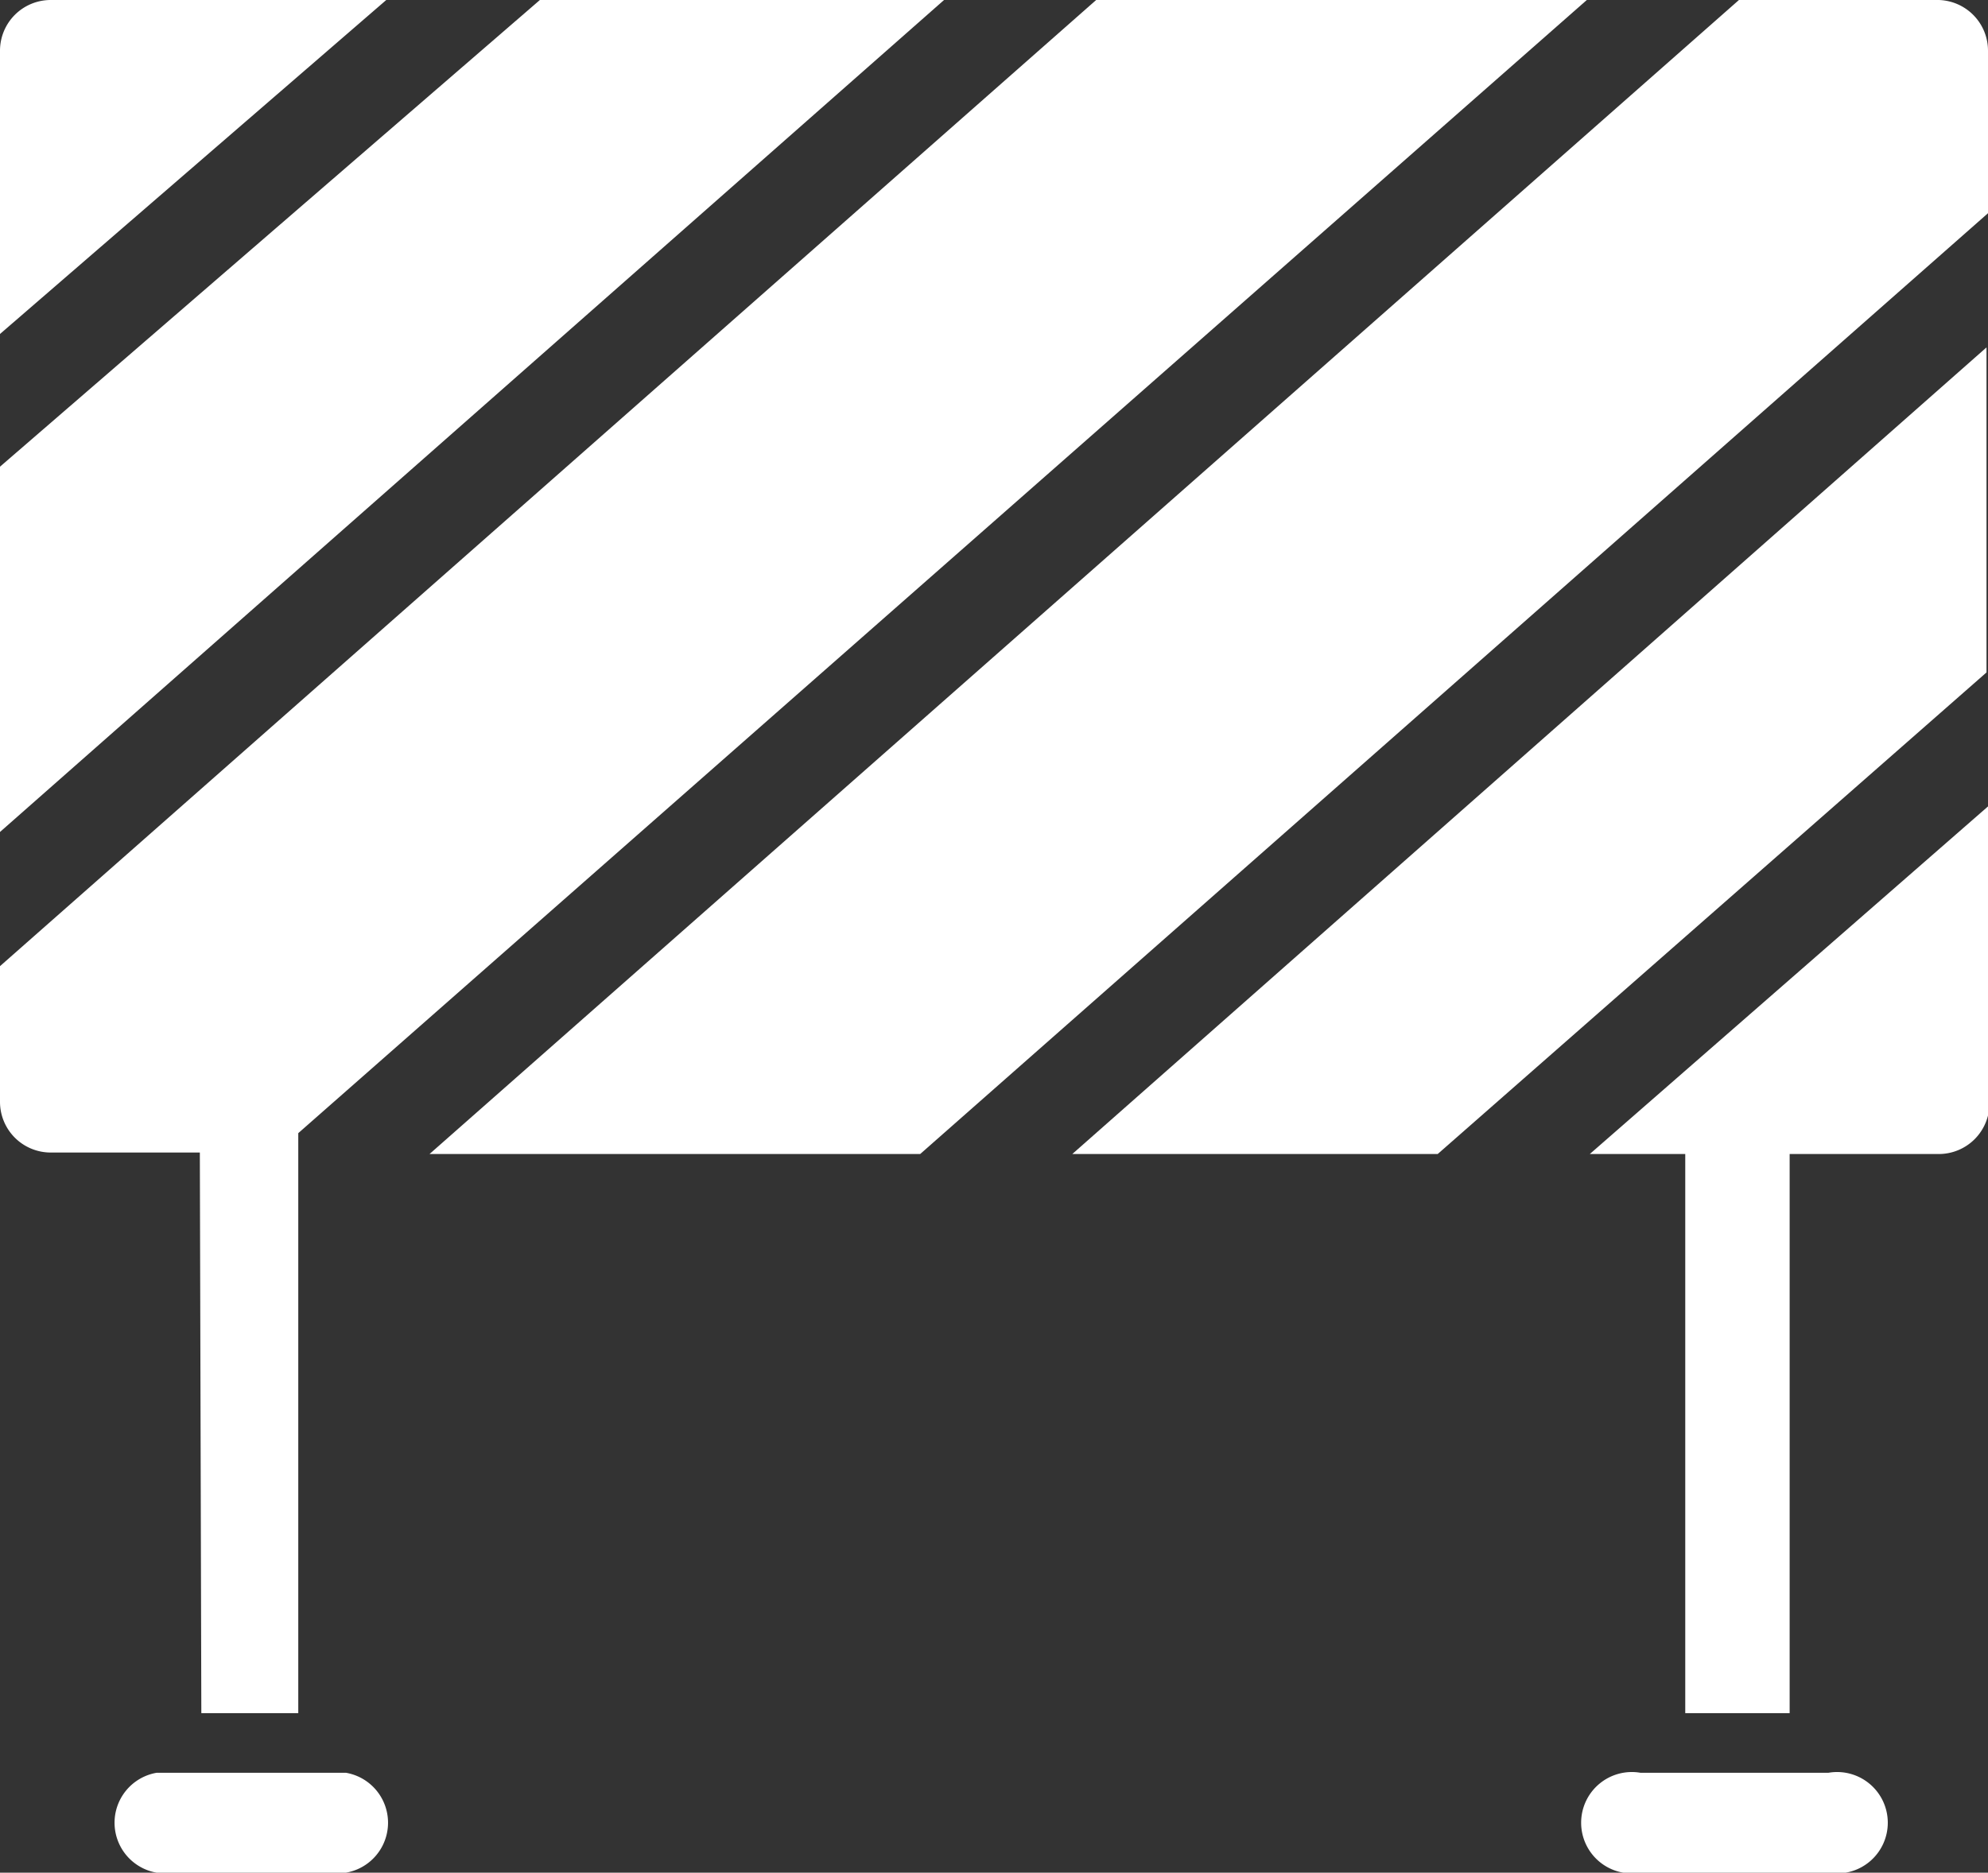
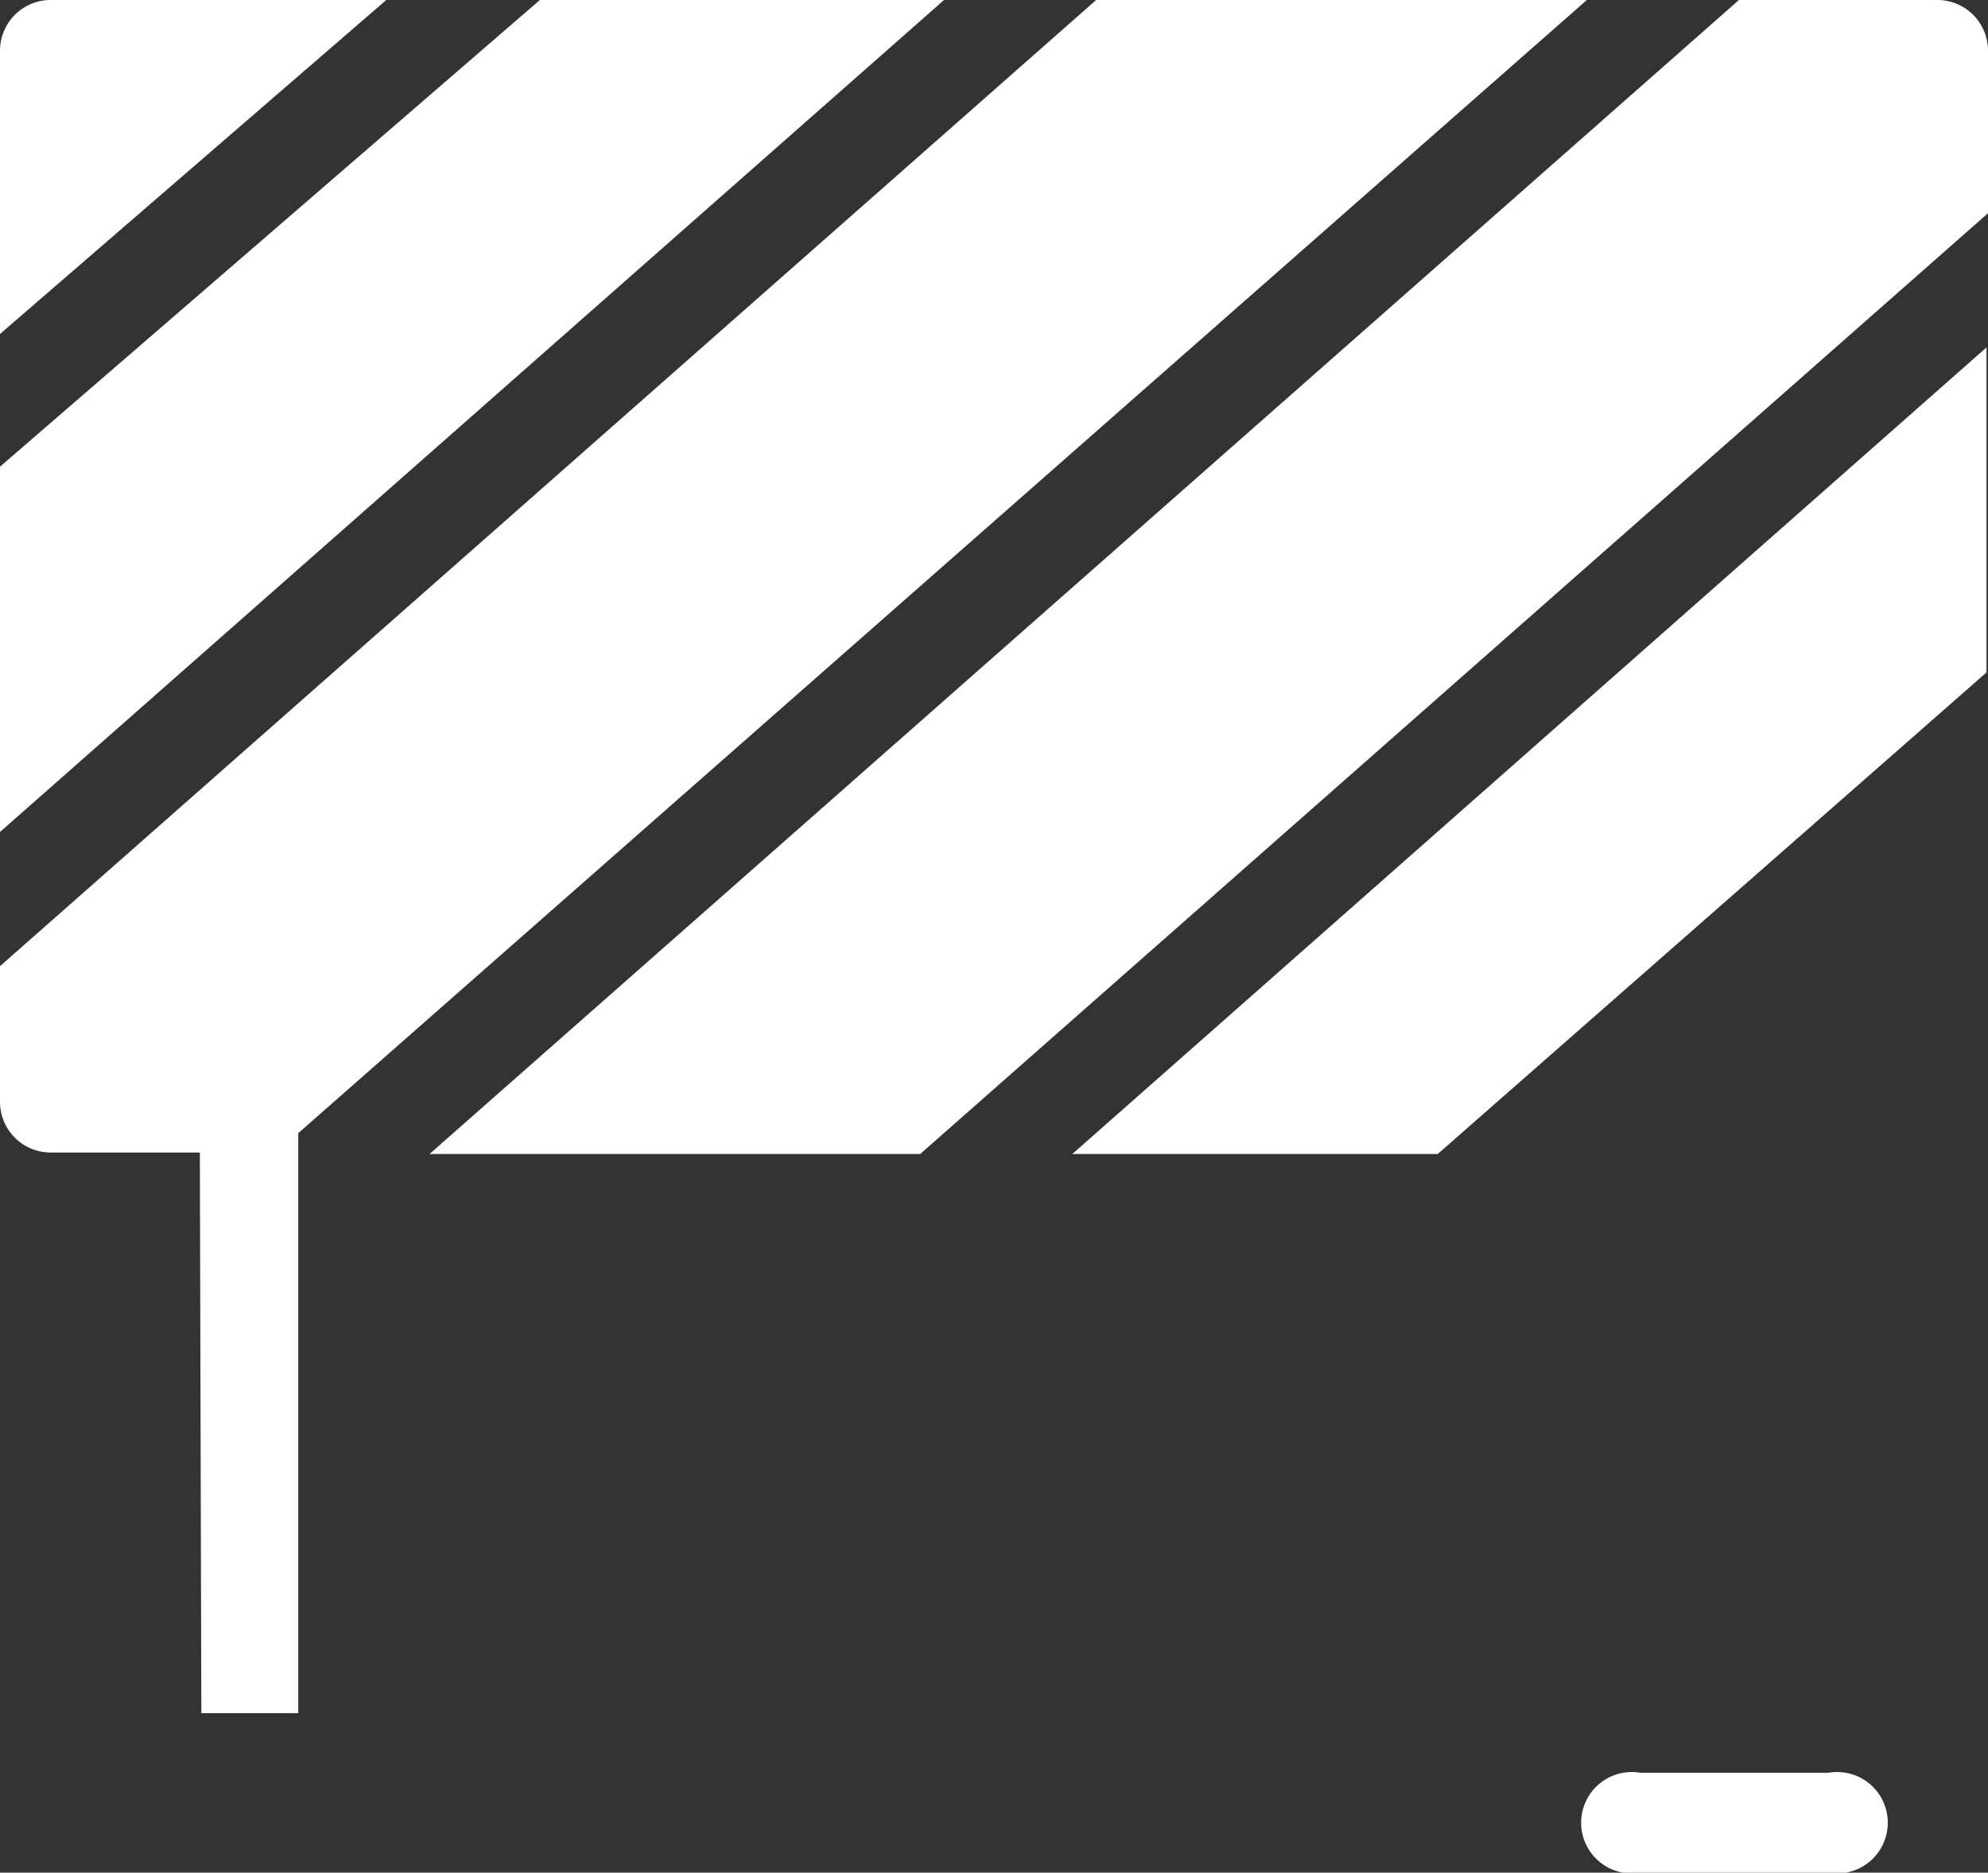
<svg xmlns="http://www.w3.org/2000/svg" viewBox="0 0 13.33 12.56">
  <rect x="0" y="0" width="13.33" height="12.56" fill="#333333" stroke="none" />
  <defs>
    <style>.cls-1{fill:#fff;}</style>
  </defs>
  <g id="Layer_2" data-name="Layer 2">
    <g id="Layer_1-2" data-name="Layer 1">
      <path class="cls-1" d="M13,0H11.66L2.88,7.74H6.17l7.16-6.31V.34A.34.34,0,0,0,13,0Z" />
      <polygon class="cls-1" points="9.64 7.74 13.32 4.51 13.32 2.33 7.19 7.74 9.64 7.74" />
      <polygon class="cls-1" points="3.62 0 0 3.13 0 5.58 6.33 0 3.62 0" />
-       <path class="cls-1" d="M11.3,7.74v3.75H12V7.74h1a.34.34,0,0,0,.34-.34h0v-2L10.66,7.74Z" />
      <path class="cls-1" d="M.34,0A.34.34,0,0,0,0,.34v1.9L2.59,0Z" />
      <path class="cls-1" d="M1.35,11.49H2V7.6L10.64,0H7.35L0,6.48v.91a.34.34,0,0,0,.34.34h1Z" />
-       <path class="cls-1" d="M2.32,11.89H1.05a.34.34,0,0,0,0,.67H2.32a.34.34,0,0,0,0-.67Z" />
      <path class="cls-1" d="M12.27,11.89H11a.34.34,0,1,0,0,.67h1.26a.34.34,0,1,0,0-.67Z" />
    </g>
  </g>
</svg>